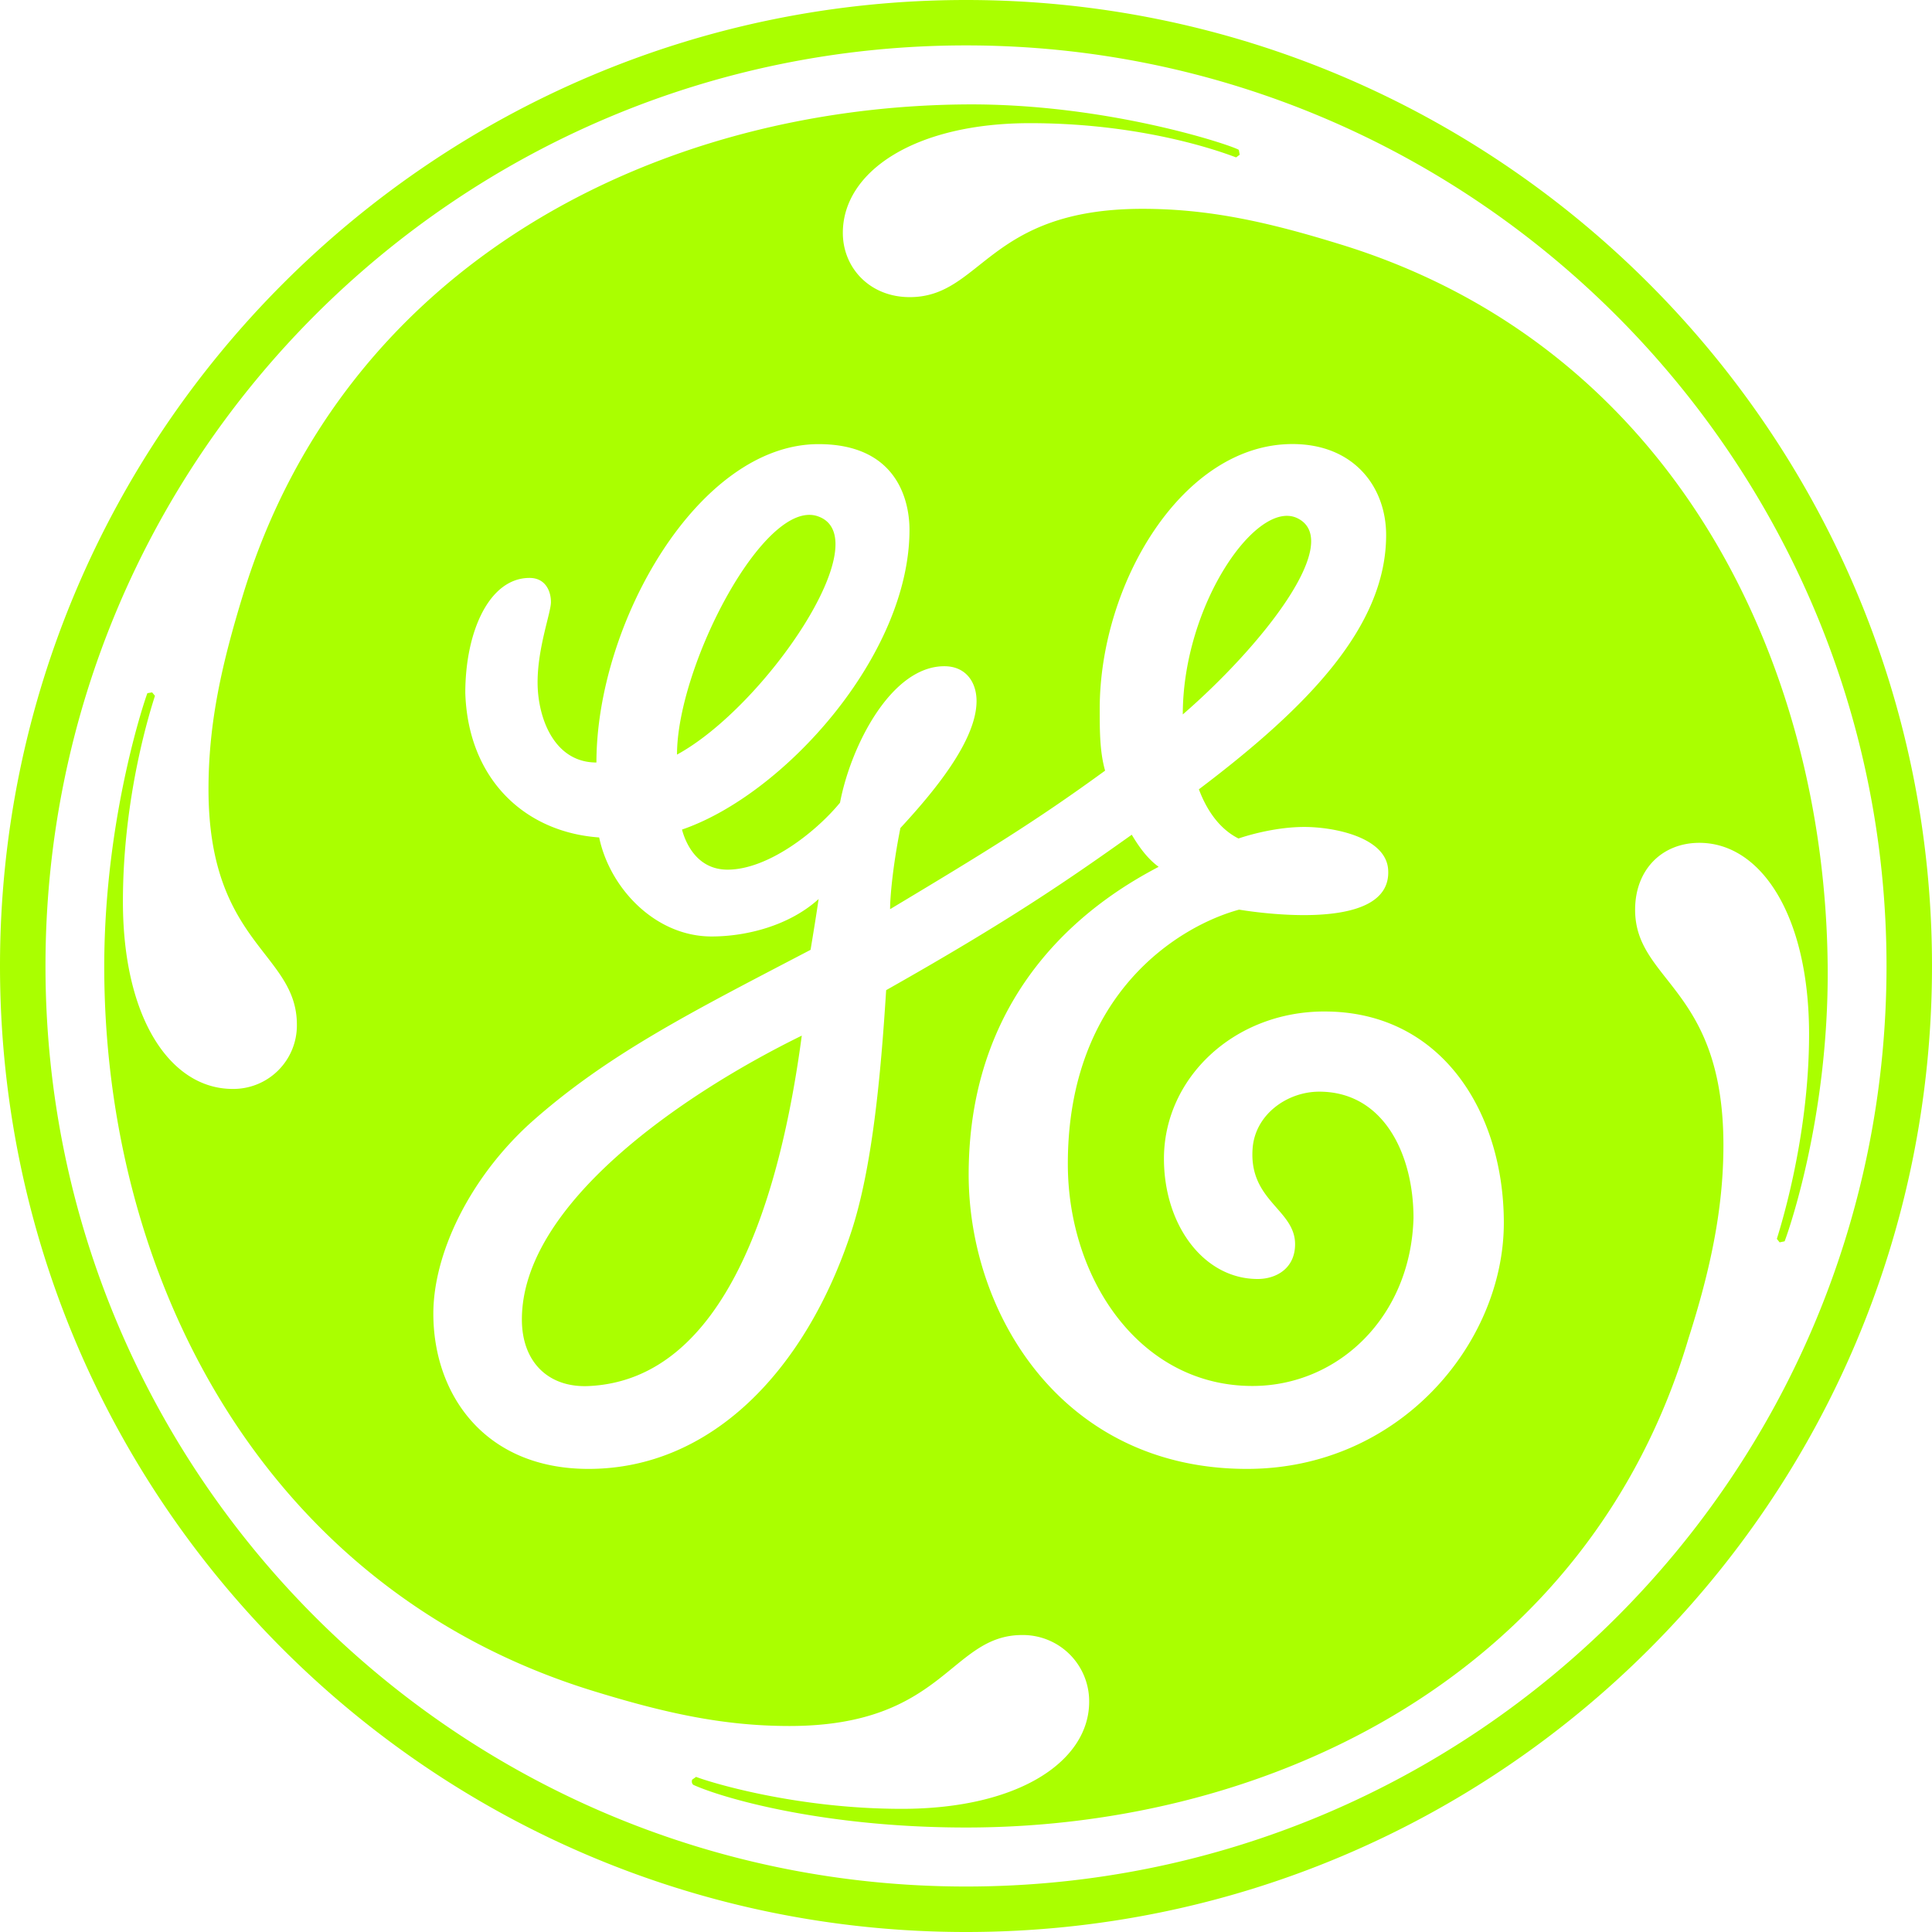
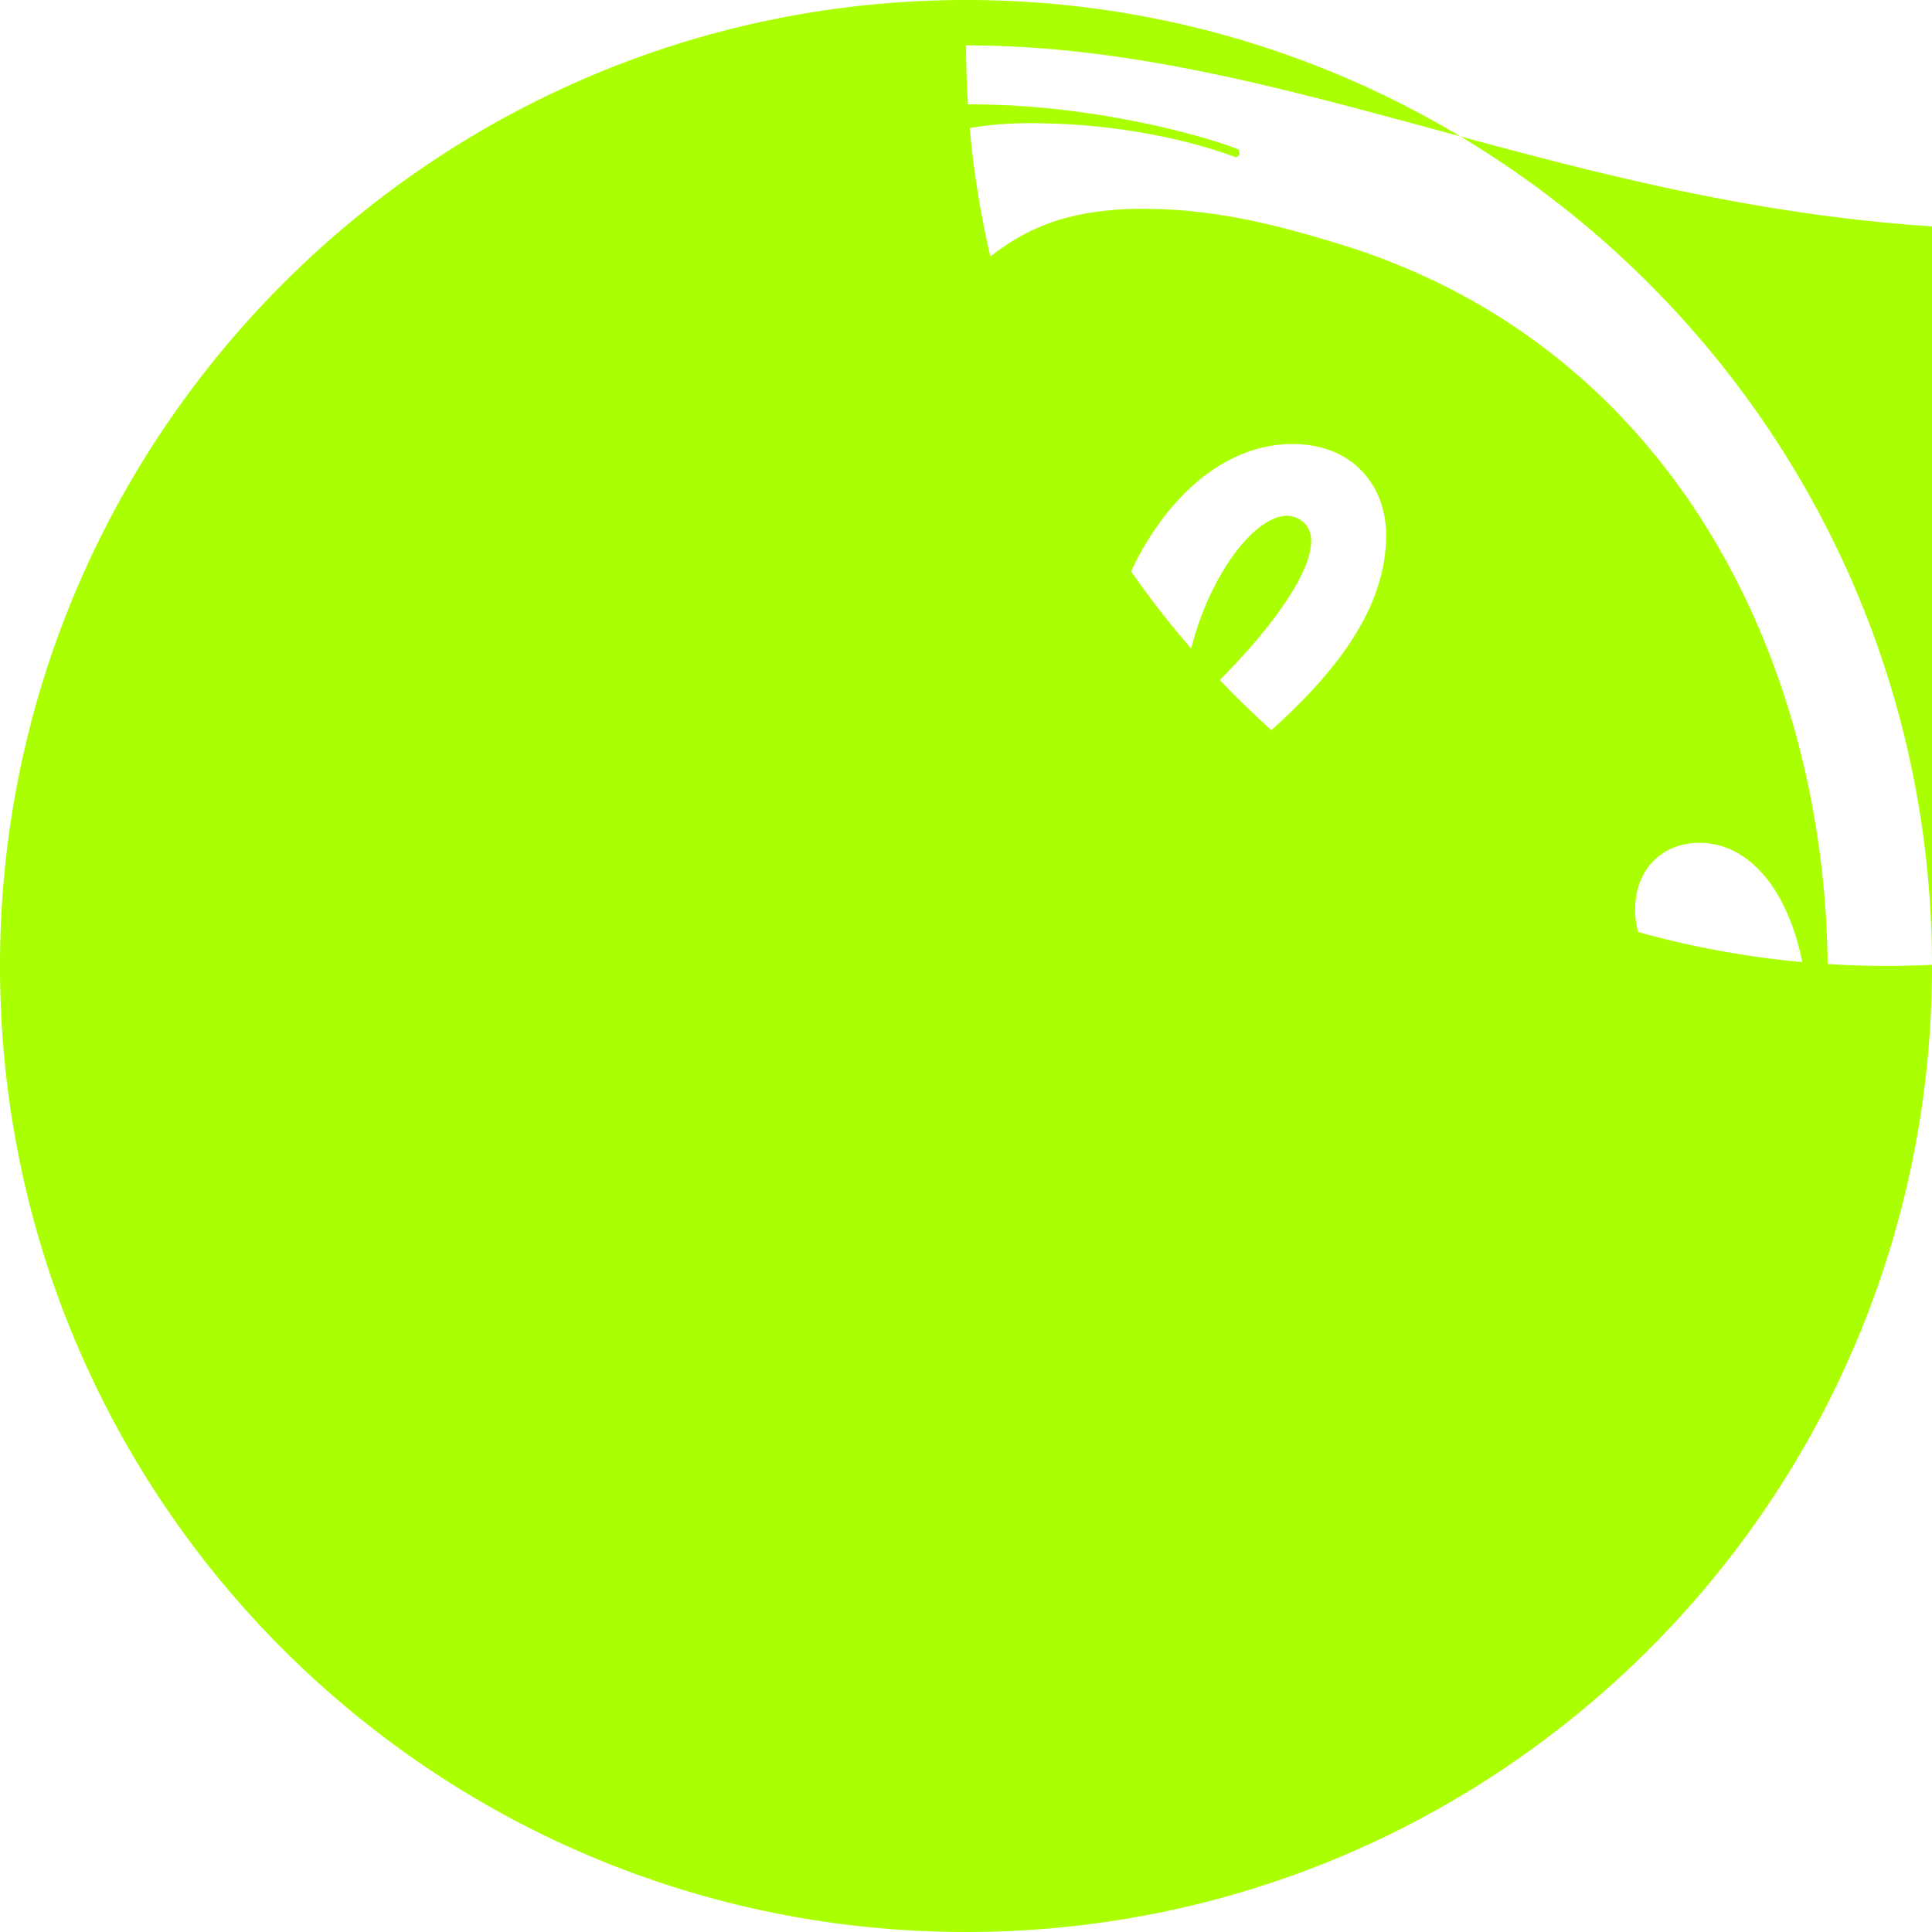
<svg xmlns="http://www.w3.org/2000/svg" role="img" width="32px" height="32px" viewBox="0 0 24 24">
  <title>General Electric</title>
-   <path fill="#af04" d="M12.001 24C5.385 24 0 18.647 0 11.999 0 5.385 5.385 0 12.001 0 18.614 0 24 5.385 24 11.999 24 18.647 18.614 24 12.001 24zm0-23.436C5.684.564.565 5.685.565 12c0 6.316 5.12 11.435 11.436 11.435 6.315 0 11.434-5.119 11.434-11.435C23.434 5.717 18.316.564 12.001.564zM22.169 15.42l-.062.013-.034-.043c.002-.019.403-1.202.4-2.56-.005-1.463-.599-2.36-1.363-2.36-.465 0-.798.334-.798.831 0 .898 1.097.964 1.097 2.926 0 .798-.166 1.561-.432 2.393-1.23 4.154-5.153 6.082-8.975 6.082-1.763 0-3.014-.361-3.387-.529-.015-.008-.028-.037-.016-.066l.048-.034c.151.06 1.226.397 2.556.397 1.463 0 2.327-.598 2.327-1.33a.823.823 0 0 0-.832-.829c-.898 0-.964 1.13-2.892 1.13-.831 0-1.561-.166-2.427-.432-4.122-1.263-6.087-5.154-6.084-9.01.002-1.878.527-3.372.536-3.388l.059-.01.035.043c-.049.155-.398 1.228-.398 2.556 0 1.463.598 2.327 1.362 2.327a.789.789 0 0 0 .799-.798c0-.898-1.098-.997-1.098-2.925 0-.831.167-1.562.432-2.426 1.265-4.12 5.154-6.052 8.977-6.081 1.776-.013 3.331.518 3.39.565l.011.06-.044.033c-.018-.002-1.029-.425-2.559-.425-1.429-.001-2.327.598-2.327 1.363 0 .432.333.798.831.798.898 0 .964-1.097 2.892-1.097.831 0 1.562.166 2.427.432 4.156 1.261 6.05 5.185 6.084 8.974.018 1.941-.529 3.41-.535 3.42zm-5.715-2.855c-1.13 0-1.995.832-1.995 1.828 0 .831.498 1.495 1.164 1.495.233 0 .465-.133.465-.432 0-.431-.573-.537-.528-1.184.028-.427.43-.711.828-.711.798 0 1.171.774 1.171 1.57-.034 1.23-.938 2.086-2.001 2.086-1.398 0-2.293-1.33-2.293-2.759 0-2.128 1.396-2.959 2.127-3.158.008-.001 1.911.34 1.852-.499-.026-.369-.575-.511-.974-.527-.441-.017-.885.142-.885.142-.233-.117-.393-.346-.492-.611 1.363-1.03 2.326-2.027 2.326-3.158 0-.598-.4-1.131-1.164-1.131-1.363 0-2.394 1.729-2.394 3.291 0 .266 0 .532.067.766-.865.631-1.507 1.023-2.671 1.721 0-.146.031-.521.128-1.008.399-.432.946-1.079.946-1.578 0-.233-.132-.432-.4-.432-.664 0-1.164.998-1.296 1.695-.3.366-.897.832-1.397.832-.399 0-.531-.366-.566-.498 1.263-.432 2.826-2.162 2.826-3.724 0-.333-.133-1.064-1.13-1.064-1.496 0-2.759 2.228-2.759 3.955-.532 0-.731-.565-.731-.996 0-.432.166-.865.166-.997 0-.134-.067-.3-.266-.3-.499 0-.798.664-.798 1.429.034 1.064.732 1.729 1.663 1.795.132.632.698 1.23 1.396 1.23.432 0 .964-.133 1.33-.465-.034.233-.067.431-.1.631-1.463.765-2.527 1.297-3.491 2.161-.762.698-1.195 1.628-1.195 2.359 0 .997.632 1.928 1.928 1.928 1.529 0 2.693-1.23 3.257-2.925.267-.798.373-1.958.44-3.022 1.529-.864 2.254-1.364 3.051-1.931.099.166.2.3.334.399-.699.366-2.36 1.397-2.36 3.823 0 1.729 1.164 3.656 3.457 3.656 1.895 0 3.191-1.562 3.191-3.057 0-1.362-.765-2.625-2.227-2.625zm-9.141 4.653c-.498.023-.83-.296-.83-.827 0-1.429 1.981-2.793 3.477-3.526-.266 1.996-.939 4.275-2.647 4.353zM8.41 9.374c0-1.097 1.082-3.182 1.745-2.962.781.26-.648 2.364-1.745 2.962zm6.283-.499c0-1.362.923-2.688 1.427-2.436.574.287-.43 1.572-1.427 2.436z" />
+   <path fill="#af04" d="M12.001 24C5.385 24 0 18.647 0 11.999 0 5.385 5.385 0 12.001 0 18.614 0 24 5.385 24 11.999 24 18.647 18.614 24 12.001 24zm0-23.436c0 6.316 5.12 11.435 11.436 11.435 6.315 0 11.434-5.119 11.434-11.435C23.434 5.717 18.316.564 12.001.564zM22.169 15.42l-.062.013-.034-.043c.002-.019.403-1.202.4-2.56-.005-1.463-.599-2.36-1.363-2.36-.465 0-.798.334-.798.831 0 .898 1.097.964 1.097 2.926 0 .798-.166 1.561-.432 2.393-1.23 4.154-5.153 6.082-8.975 6.082-1.763 0-3.014-.361-3.387-.529-.015-.008-.028-.037-.016-.066l.048-.034c.151.06 1.226.397 2.556.397 1.463 0 2.327-.598 2.327-1.33a.823.823 0 0 0-.832-.829c-.898 0-.964 1.13-2.892 1.13-.831 0-1.561-.166-2.427-.432-4.122-1.263-6.087-5.154-6.084-9.01.002-1.878.527-3.372.536-3.388l.059-.01.035.043c-.049.155-.398 1.228-.398 2.556 0 1.463.598 2.327 1.362 2.327a.789.789 0 0 0 .799-.798c0-.898-1.098-.997-1.098-2.925 0-.831.167-1.562.432-2.426 1.265-4.12 5.154-6.052 8.977-6.081 1.776-.013 3.331.518 3.39.565l.011.06-.044.033c-.018-.002-1.029-.425-2.559-.425-1.429-.001-2.327.598-2.327 1.363 0 .432.333.798.831.798.898 0 .964-1.097 2.892-1.097.831 0 1.562.166 2.427.432 4.156 1.261 6.05 5.185 6.084 8.974.018 1.941-.529 3.41-.535 3.42zm-5.715-2.855c-1.13 0-1.995.832-1.995 1.828 0 .831.498 1.495 1.164 1.495.233 0 .465-.133.465-.432 0-.431-.573-.537-.528-1.184.028-.427.43-.711.828-.711.798 0 1.171.774 1.171 1.57-.034 1.23-.938 2.086-2.001 2.086-1.398 0-2.293-1.33-2.293-2.759 0-2.128 1.396-2.959 2.127-3.158.008-.001 1.911.34 1.852-.499-.026-.369-.575-.511-.974-.527-.441-.017-.885.142-.885.142-.233-.117-.393-.346-.492-.611 1.363-1.03 2.326-2.027 2.326-3.158 0-.598-.4-1.131-1.164-1.131-1.363 0-2.394 1.729-2.394 3.291 0 .266 0 .532.067.766-.865.631-1.507 1.023-2.671 1.721 0-.146.031-.521.128-1.008.399-.432.946-1.079.946-1.578 0-.233-.132-.432-.4-.432-.664 0-1.164.998-1.296 1.695-.3.366-.897.832-1.397.832-.399 0-.531-.366-.566-.498 1.263-.432 2.826-2.162 2.826-3.724 0-.333-.133-1.064-1.13-1.064-1.496 0-2.759 2.228-2.759 3.955-.532 0-.731-.565-.731-.996 0-.432.166-.865.166-.997 0-.134-.067-.3-.266-.3-.499 0-.798.664-.798 1.429.034 1.064.732 1.729 1.663 1.795.132.632.698 1.23 1.396 1.23.432 0 .964-.133 1.33-.465-.034.233-.067.431-.1.631-1.463.765-2.527 1.297-3.491 2.161-.762.698-1.195 1.628-1.195 2.359 0 .997.632 1.928 1.928 1.928 1.529 0 2.693-1.23 3.257-2.925.267-.798.373-1.958.44-3.022 1.529-.864 2.254-1.364 3.051-1.931.099.166.2.3.334.399-.699.366-2.36 1.397-2.36 3.823 0 1.729 1.164 3.656 3.457 3.656 1.895 0 3.191-1.562 3.191-3.057 0-1.362-.765-2.625-2.227-2.625zm-9.141 4.653c-.498.023-.83-.296-.83-.827 0-1.429 1.981-2.793 3.477-3.526-.266 1.996-.939 4.275-2.647 4.353zM8.41 9.374c0-1.097 1.082-3.182 1.745-2.962.781.26-.648 2.364-1.745 2.962zm6.283-.499c0-1.362.923-2.688 1.427-2.436.574.287-.43 1.572-1.427 2.436z" />
</svg>